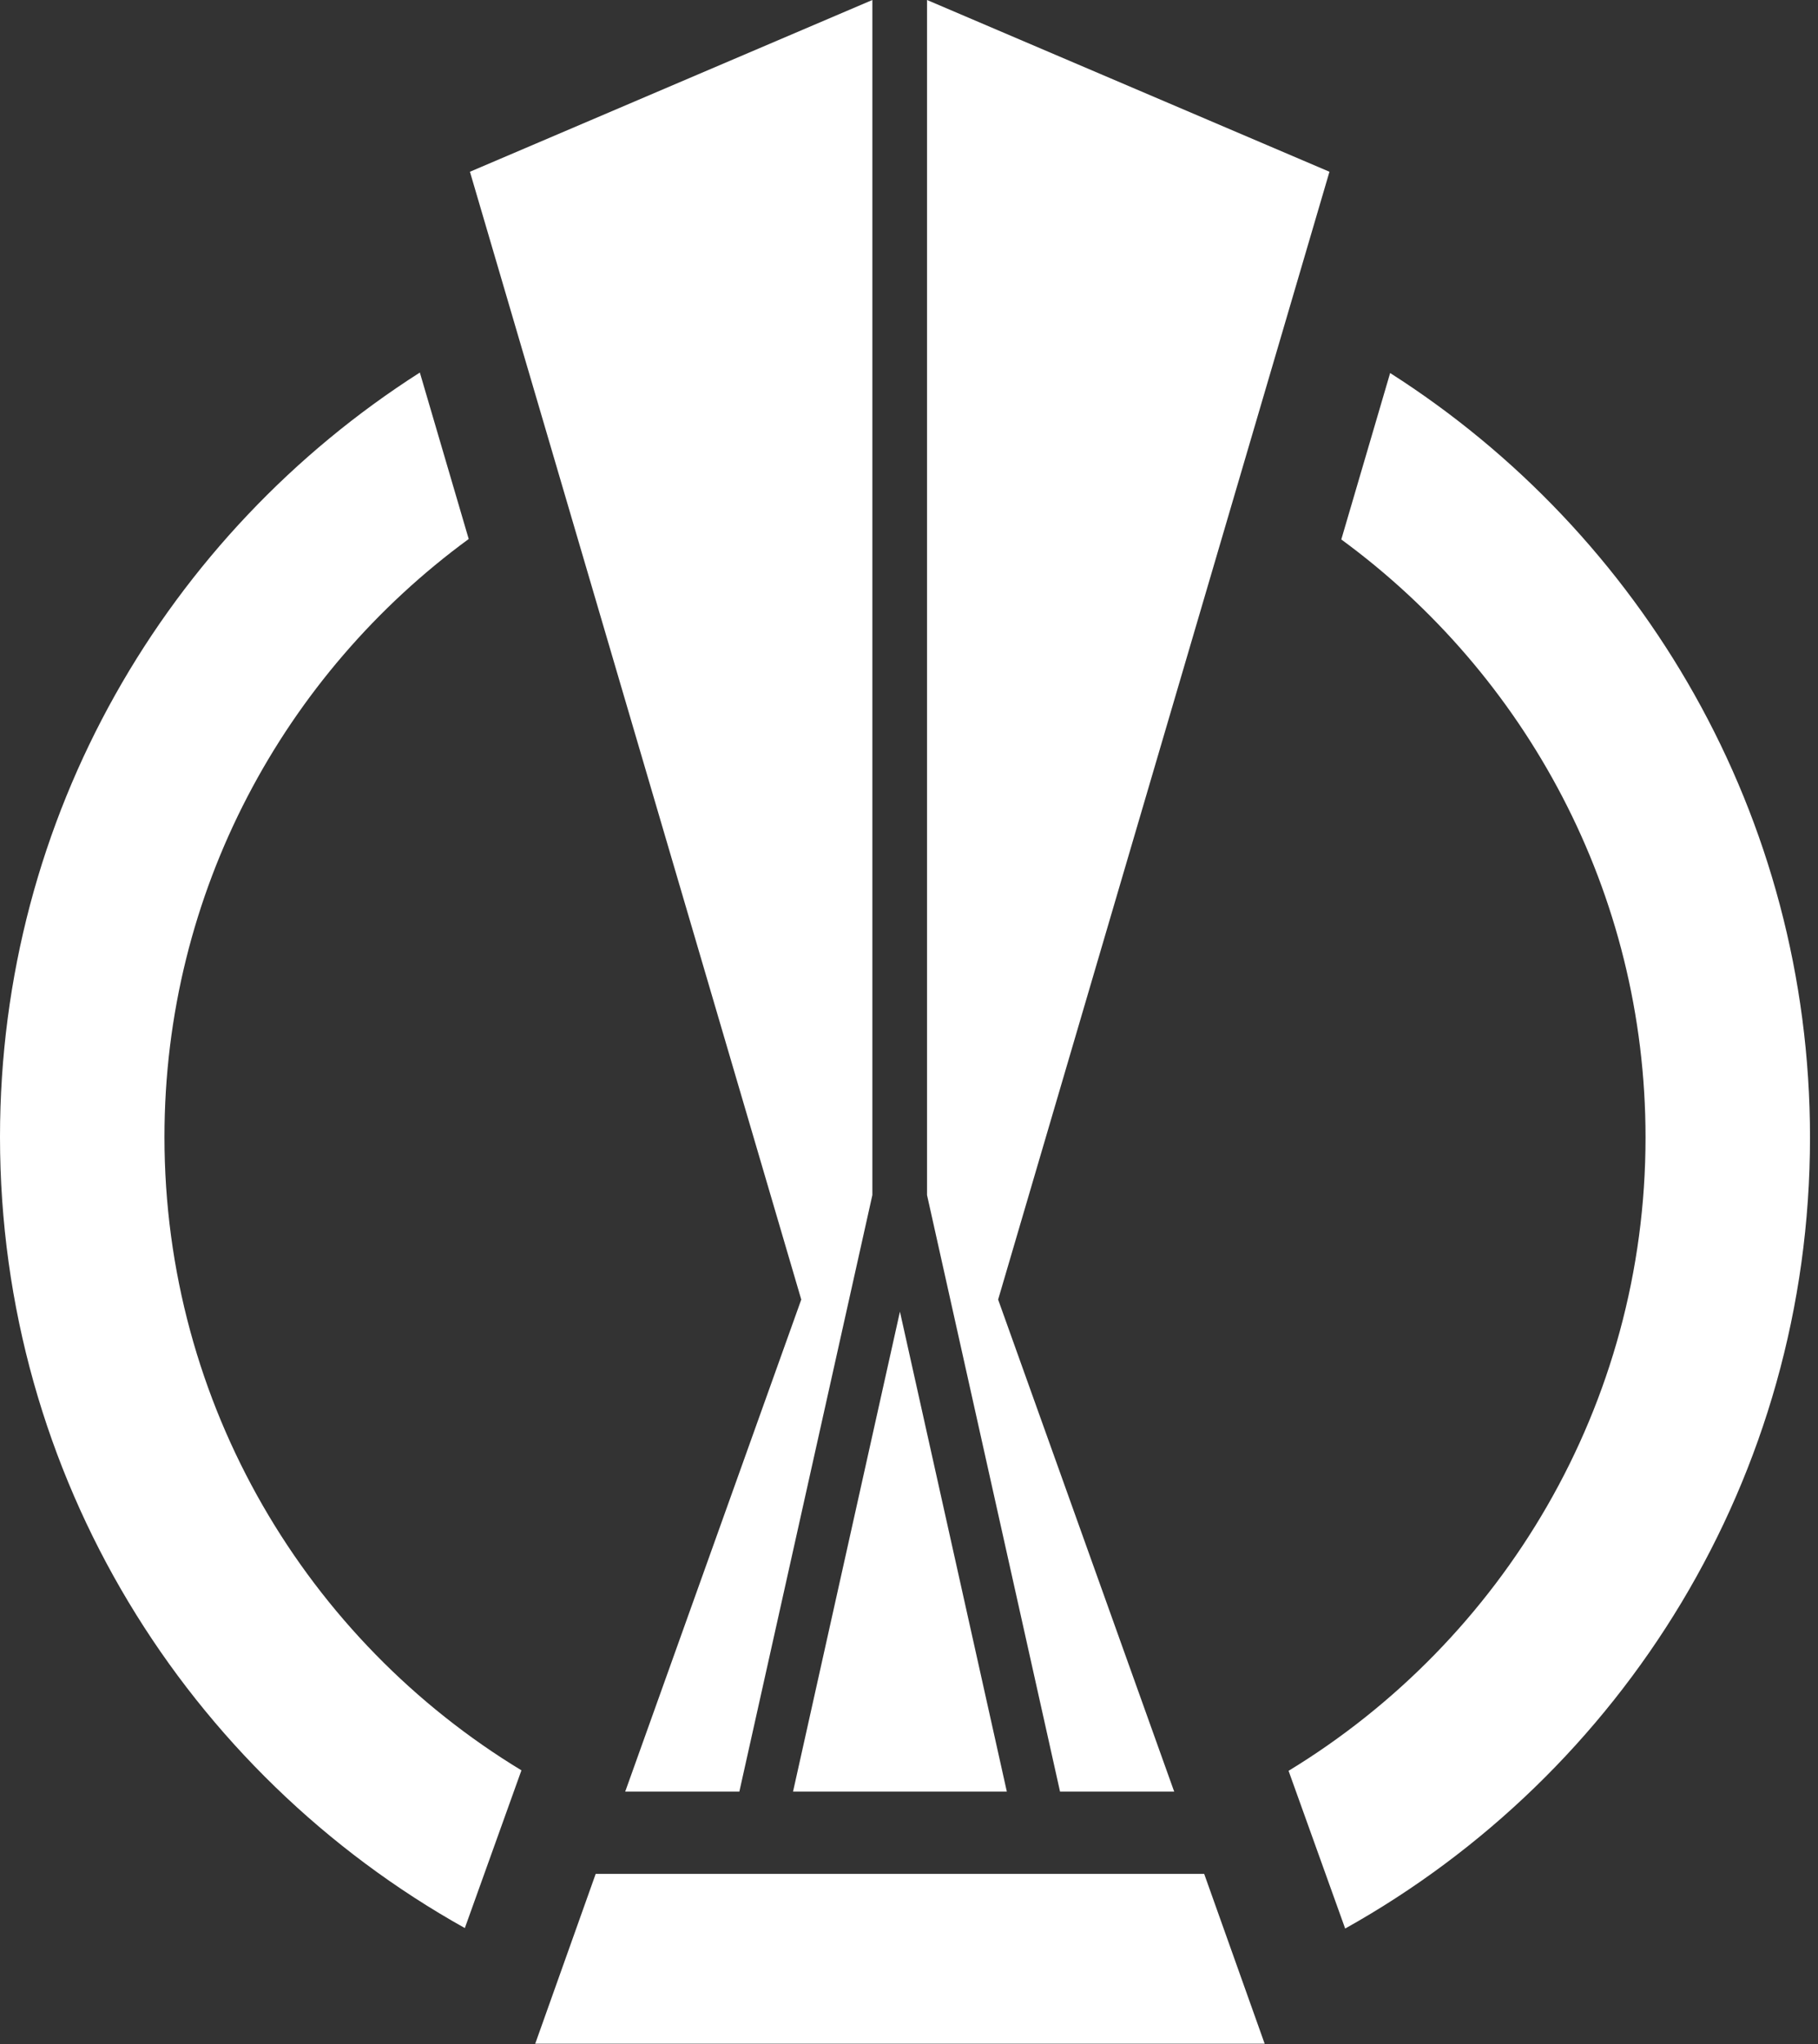
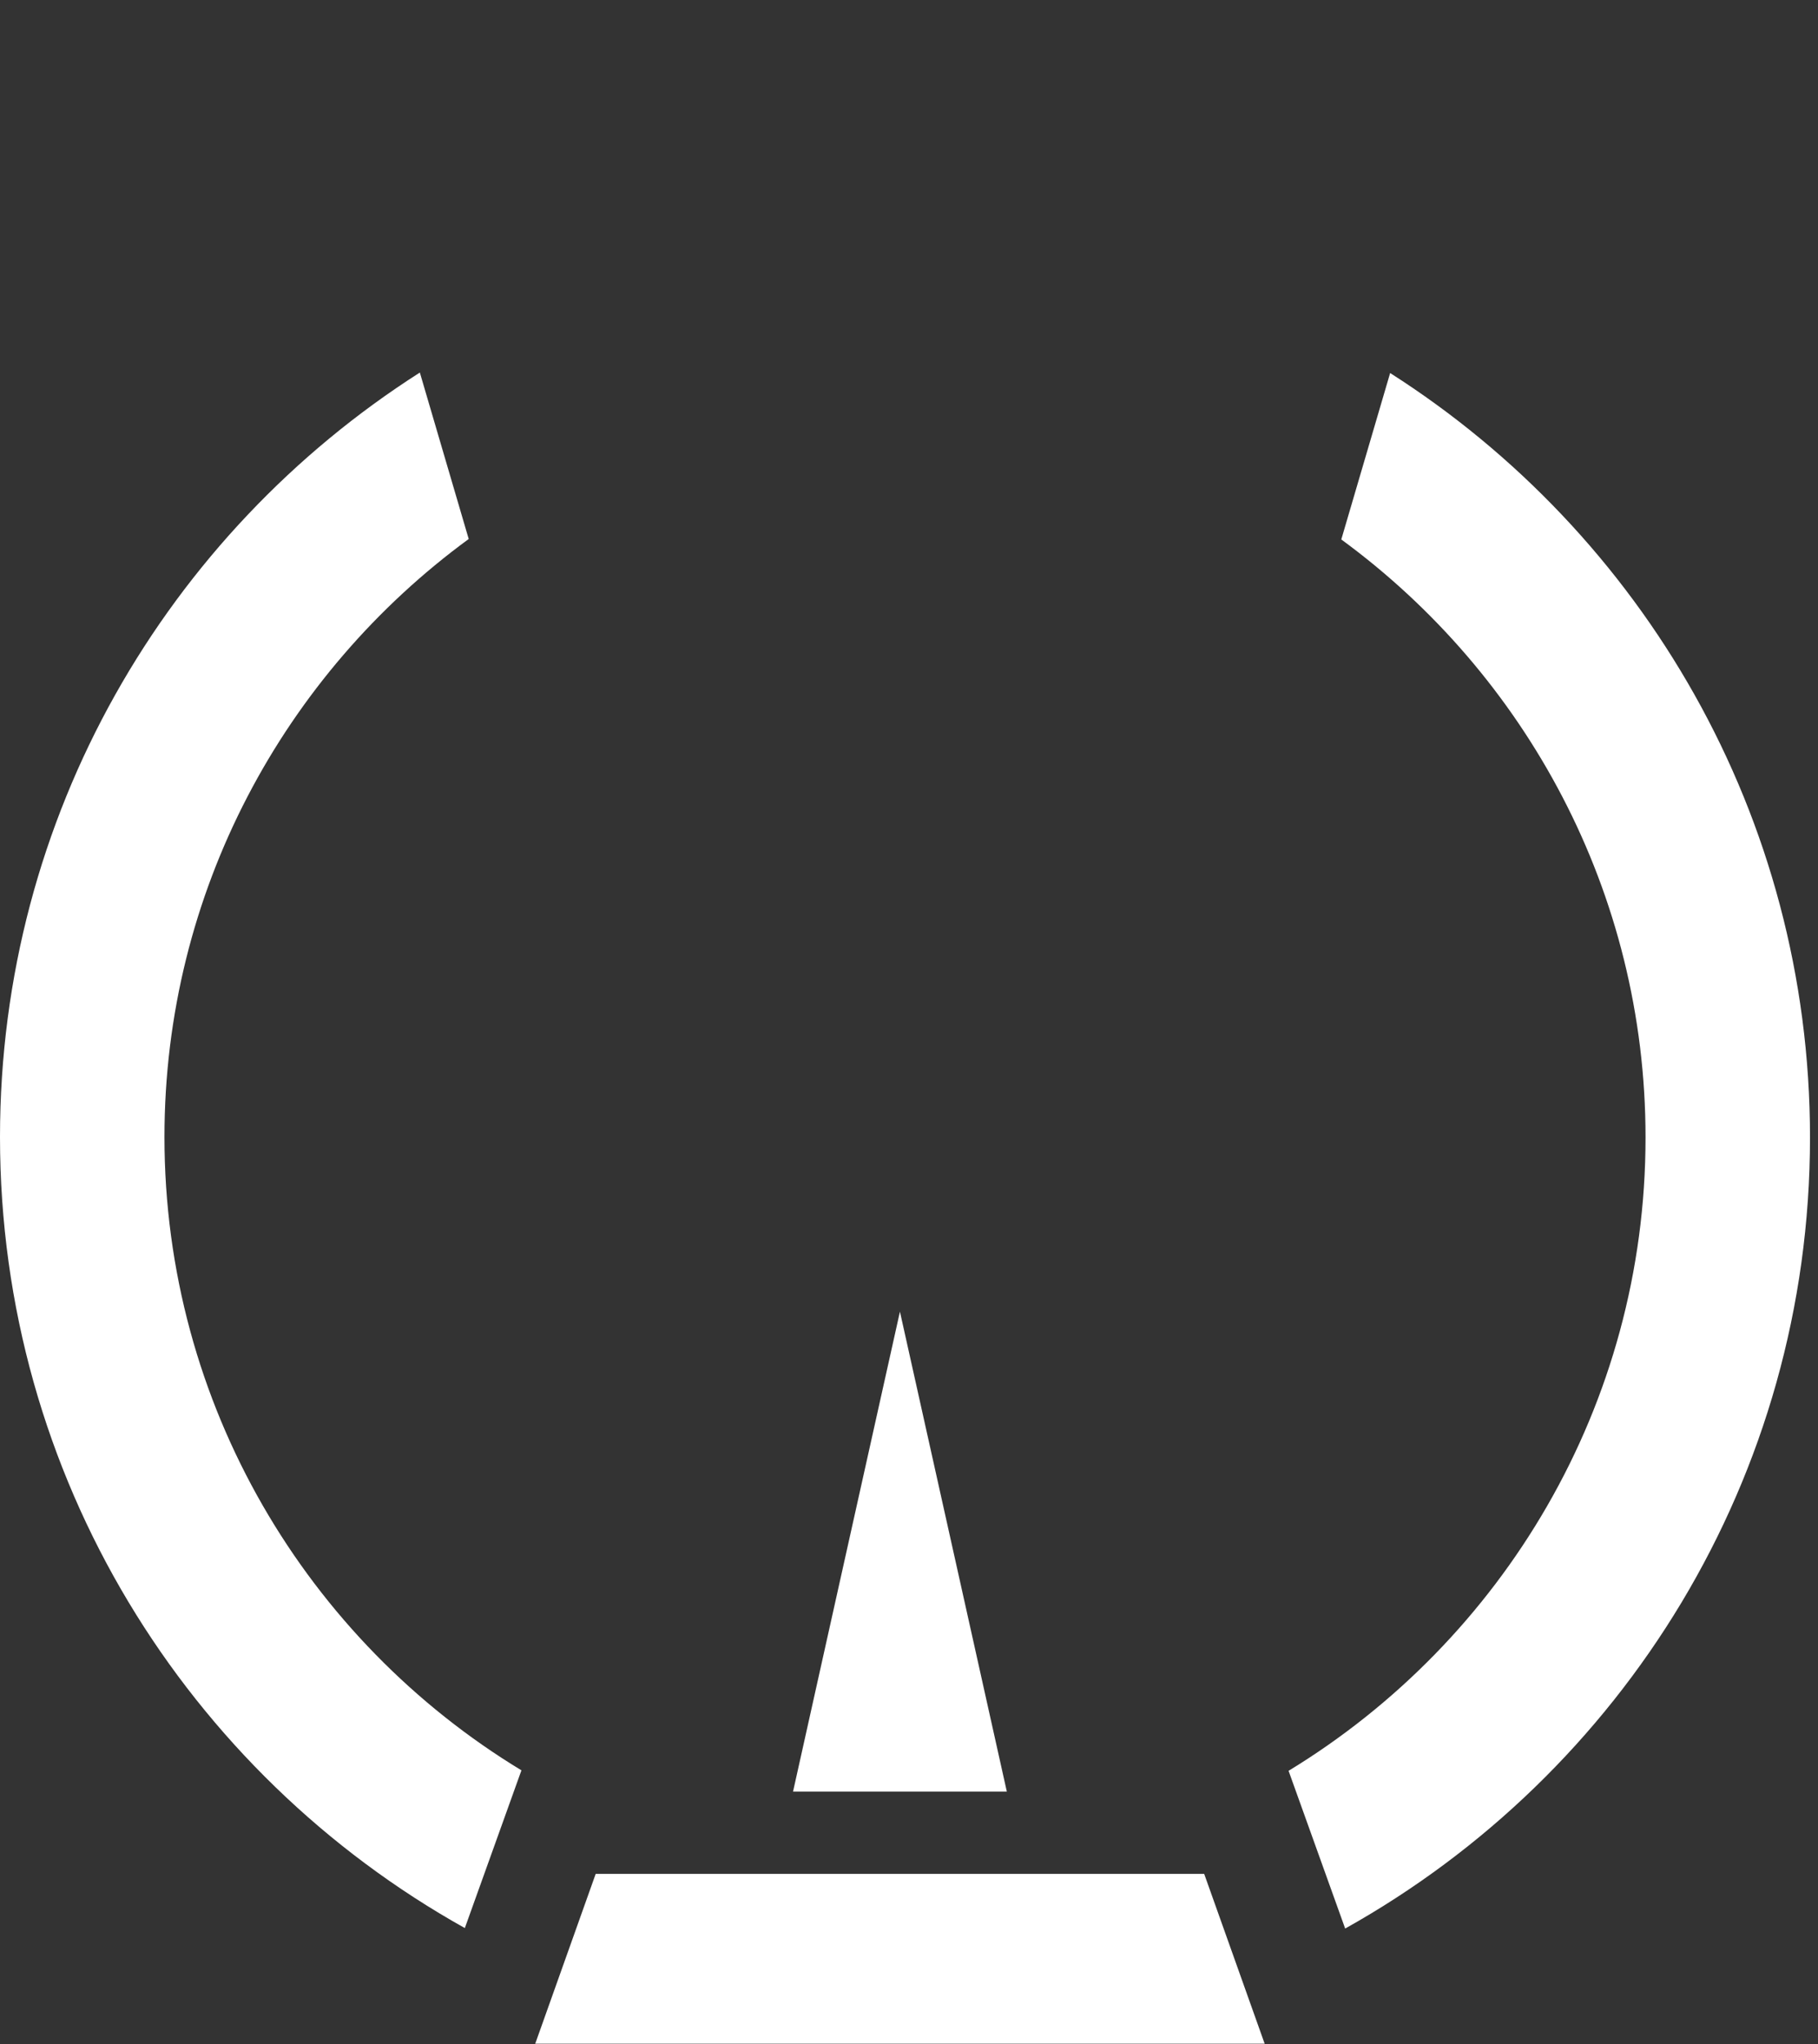
<svg xmlns="http://www.w3.org/2000/svg" width="100%" height="100%" viewBox="0 0 145 163" version="1.1" xml:space="preserve" style="fill-rule:evenodd;clip-rule:evenodd;stroke-linejoin:round;stroke-miterlimit:2;">
  <rect x="0" y="0" width="145" height="163" fill="#333333" stroke="none" />
  <g transform="matrix(1,0,0,1,-87.777,0)">
    <path d="M100.894,90.66C100.894,71.1 110.461,53.74 125.16,42.977L121.263,29.705C101.125,42.552 87.777,65.043 87.777,90.66C87.777,117.78 102.746,141.391 124.851,153.736L129.365,141.159C112.313,130.82 100.894,112.032 100.894,90.66ZM198.652,29.744L194.756,43.015C209.454,53.778 219.022,71.139 219.022,90.698C219.022,112.071 207.602,130.82 190.551,141.198L195.065,153.774C217.17,141.429 232.139,117.819 232.139,90.698C232.139,65.043 218.752,42.552 198.652,29.744Z" style="fill:white;fill-rule:nonzero;" />
  </g>
  <g transform="matrix(1,0,0,1,-87.777,0)">
-     <path d="M146.746,142.857L137.642,142.857L151.684,103.622L125.258,13.695L157.355,0L157.355,95.289L146.746,142.857Z" style="fill:white;fill-rule:nonzero;" />
-   </g>
+     </g>
  <g transform="matrix(1,0,0,1,-87.777,0)">
-     <path d="M167.386,103.622L181.428,142.857L172.324,142.857L161.715,95.289L161.715,0L193.812,13.695L167.386,103.622Z" style="fill:white;fill-rule:nonzero;" />
-   </g>
+     </g>
  <g transform="matrix(1,0,0,1,-87.777,0)">
    <path d="M130.466,162.956L135.288,149.415L183.82,149.415L188.643,162.956L130.466,162.956Z" style="fill:white;fill-rule:nonzero;" />
  </g>
  <g transform="matrix(1,0,0,1,-87.777,0)">
    <path d="M159.554,104.587L168.08,142.857L151.028,142.857L159.554,104.587Z" style="fill:white;fill-rule:nonzero;" />
  </g>
</svg>